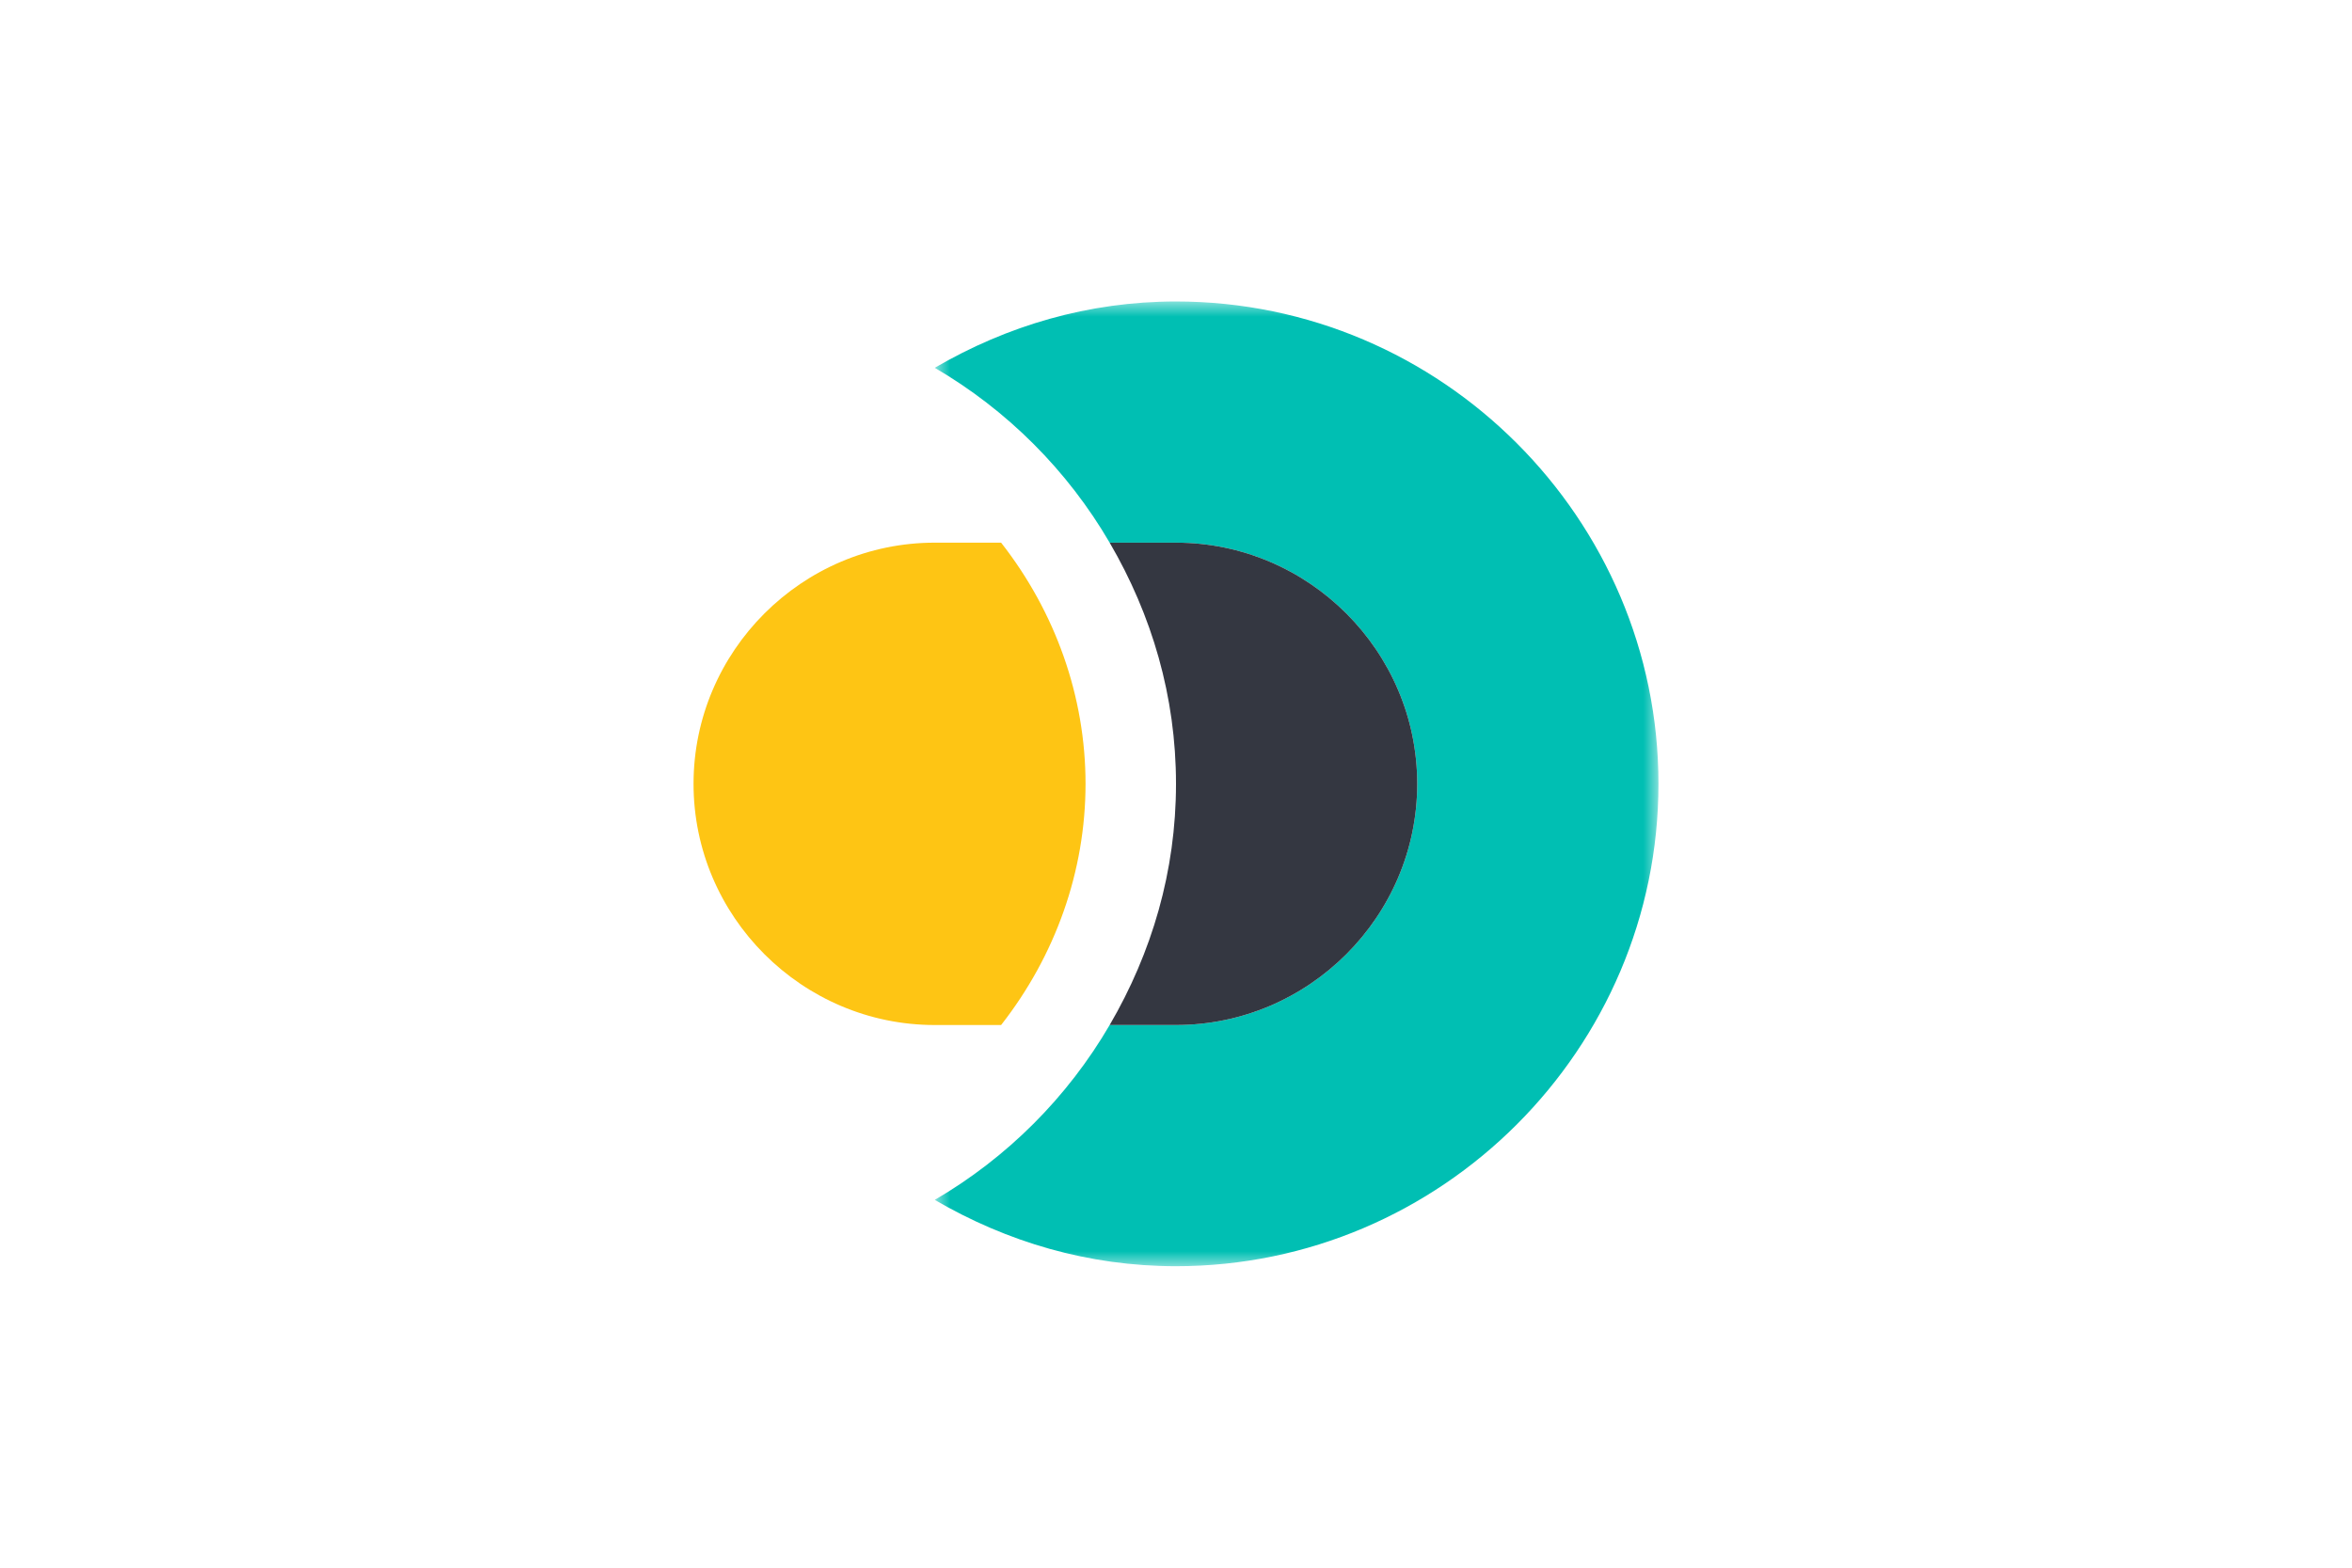
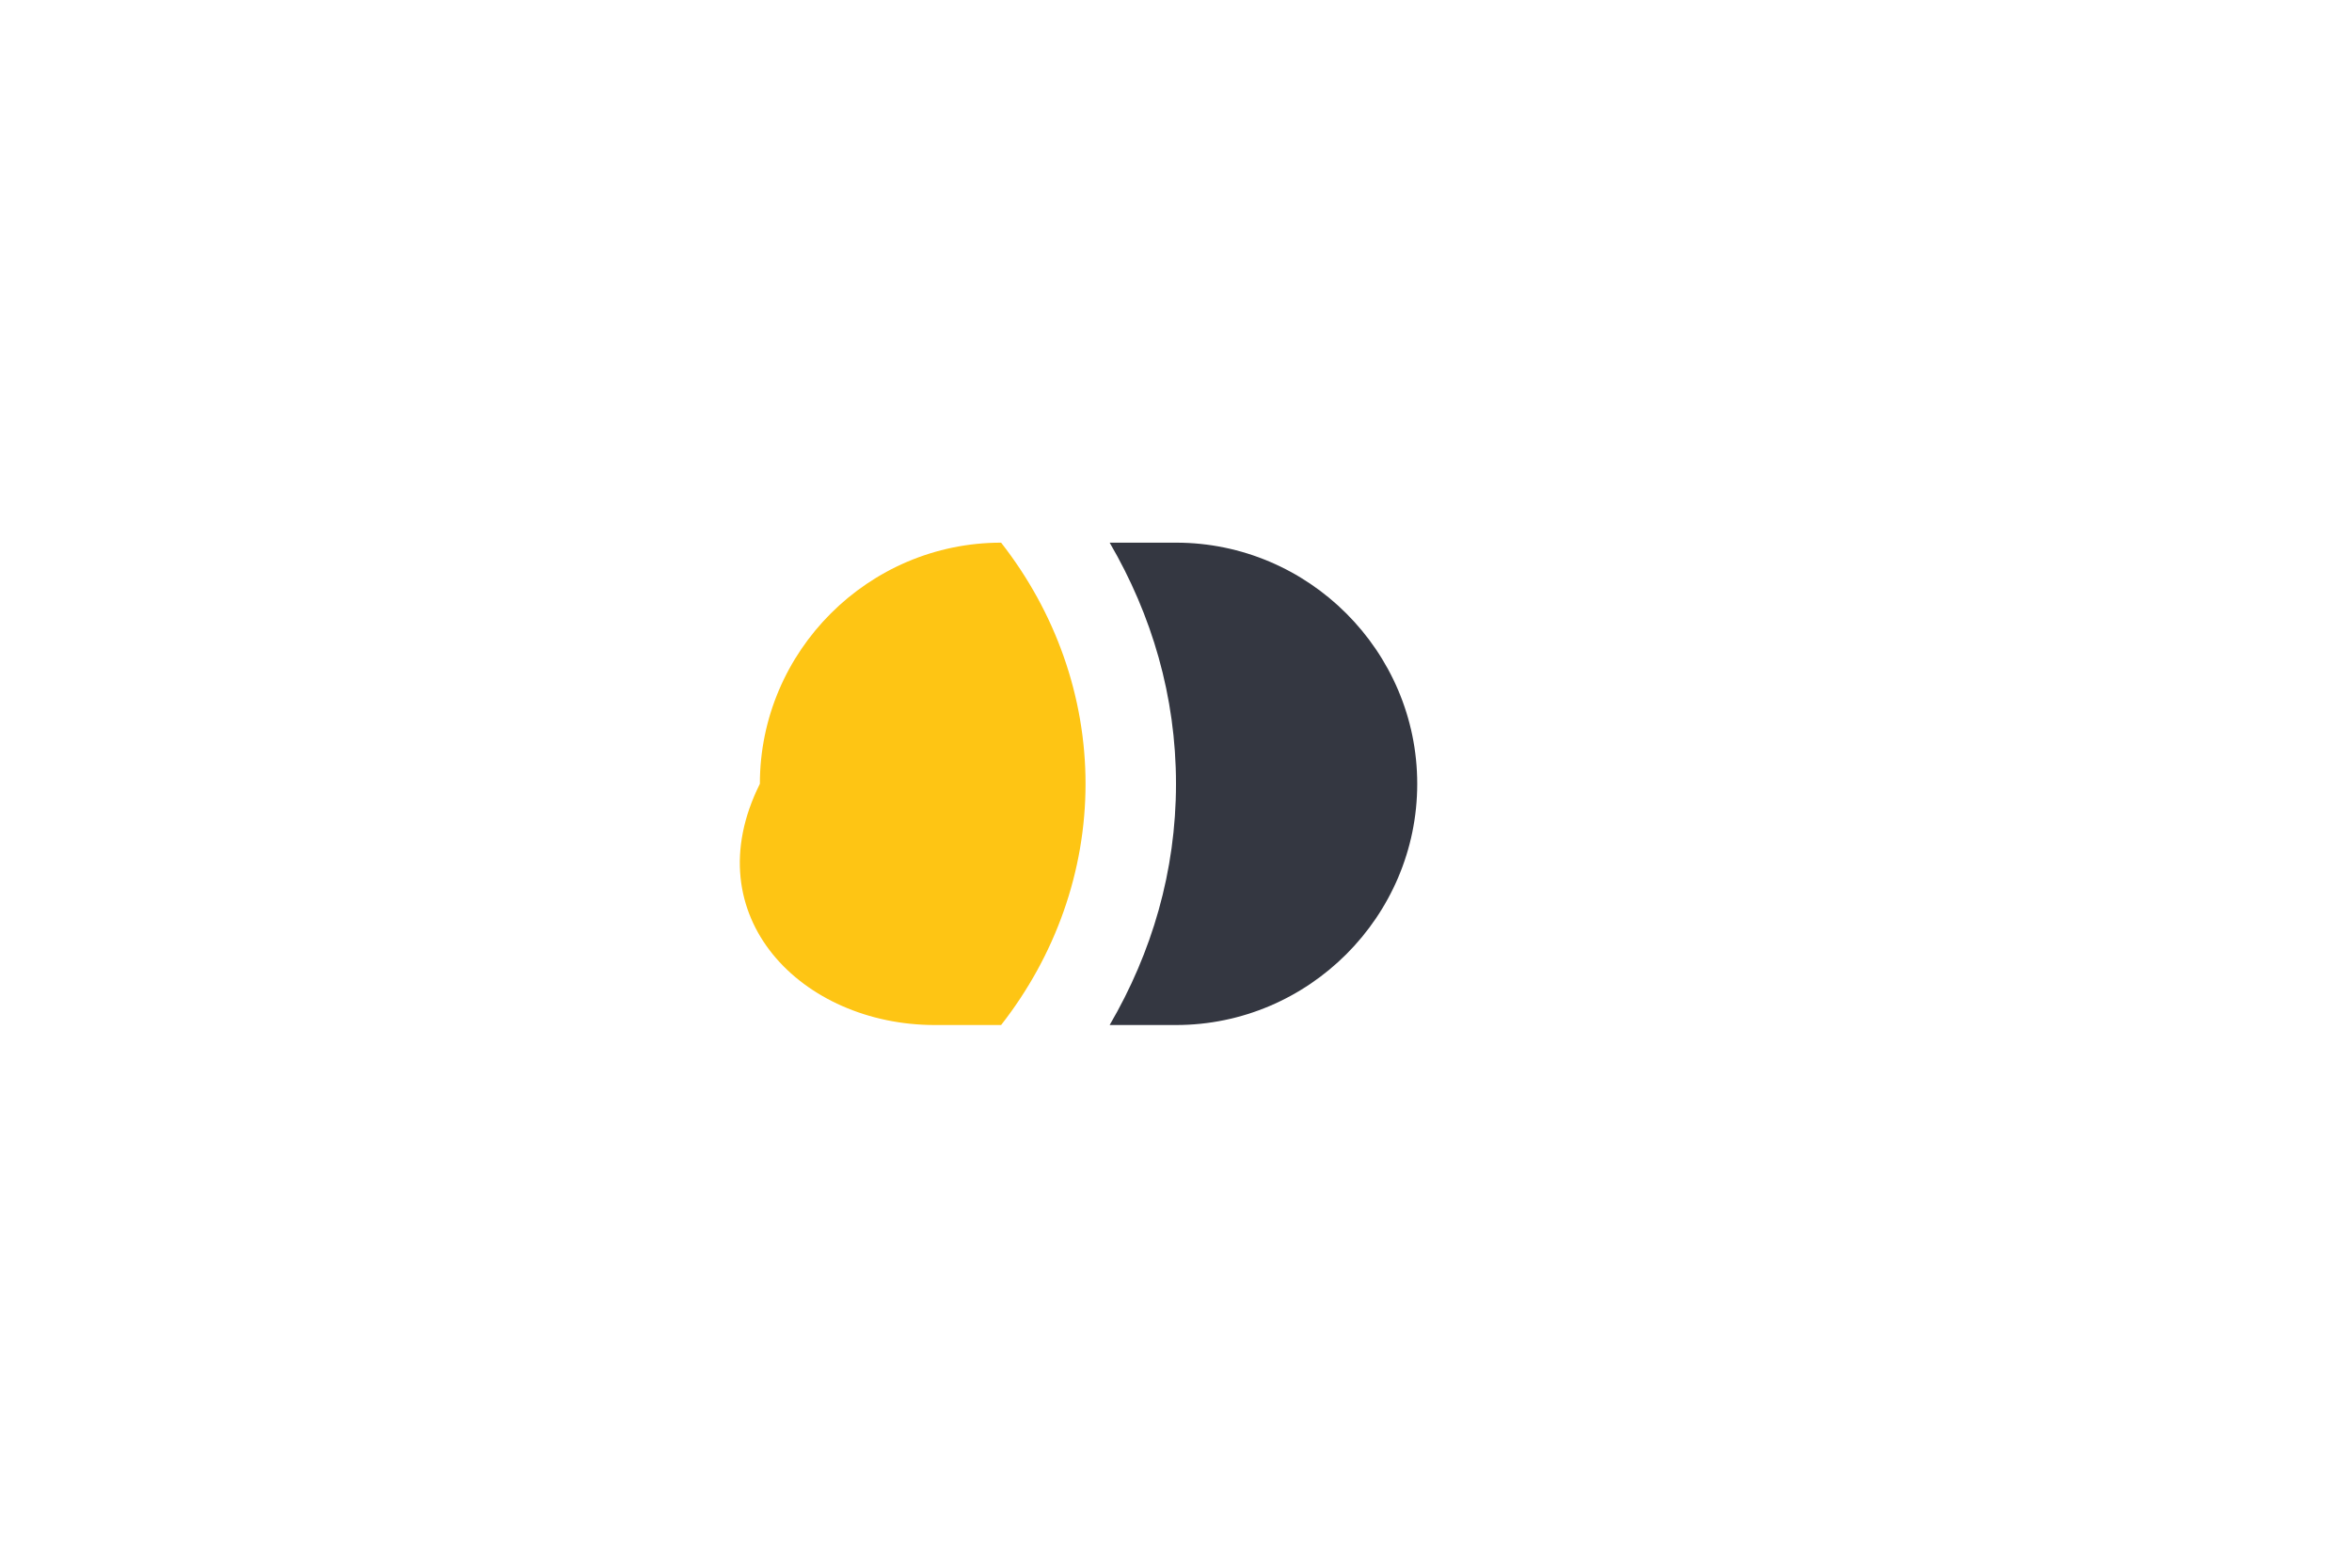
<svg xmlns="http://www.w3.org/2000/svg" version="1.0" id="katman_1" x="0px" y="0px" viewBox="0 0 78 52" style="enable-background:new 0 0 78 52;" xml:space="preserve">
  <style type="text/css">
	.st0{fill:none;}
	.st1{fill-rule:evenodd;clip-rule:evenodd;fill:#FEC514;}
	.st2{filter:url(#Adobe_OpacityMaskFilter);}
	.st3{fill-rule:evenodd;clip-rule:evenodd;fill:#FFFFFF;}
	.st4{mask:url(#mask-2_00000129917702448094273260000008668867446267536275_);fill-rule:evenodd;clip-rule:evenodd;fill:#00BFB3;}
	.st5{fill-rule:evenodd;clip-rule:evenodd;fill:#343741;}
</style>
  <g id="enterprise-search-logo-color-32px">
-     <rect id="bounding-box" x="23" y="10" class="st0" width="32" height="32" />
    <g id="Group-8">
-       <path id="Fill-1" class="st1" d="M31,34h2.2c1.8-2.3,2.8-5.1,2.8-8c0-2.9-1-5.7-2.8-8H31c-4.4,0-8,3.6-8,8C23,30.4,26.6,34,31,34" />
+       <path id="Fill-1" class="st1" d="M31,34h2.2c1.8-2.3,2.8-5.1,2.8-8c0-2.9-1-5.7-2.8-8c-4.4,0-8,3.6-8,8C23,30.4,26.6,34,31,34" />
      <g id="Group-5" transform="translate(8, 0)">
        <defs>
          <filter id="Adobe_OpacityMaskFilter" filterUnits="userSpaceOnUse" x="23" y="10" width="24" height="32">
            <feColorMatrix type="matrix" values="1 0 0 0 0  0 1 0 0 0  0 0 1 0 0  0 0 0 1 0" />
          </filter>
        </defs>
        <mask maskUnits="userSpaceOnUse" x="23" y="10" width="24" height="32" id="mask-2_00000129917702448094273260000008668867446267536275_">
          <g class="st2">
            <polygon id="path-1_00000161632339978982772840000009281464923412144523_" class="st3" points="23,10 47,10 47,42 23,42             " />
          </g>
        </mask>
-         <path id="Fill-3" class="st4" d="M31,10c-2.9,0-5.6,0.8-8,2.2c2.4,1.4,4.4,3.4,5.8,5.8H31c4.4,0,8,3.6,8,8c0,4.4-3.6,8-8,8h-2.2     c-1.4,2.4-3.4,4.4-5.8,5.8c2.4,1.4,5.1,2.2,8,2.2c8.8,0,16-7.2,16-16C47,17.2,39.8,10,31,10" />
      </g>
      <path id="Fill-6" class="st5" d="M39,18h-2.2c1.4,2.4,2.2,5.1,2.2,8c0,2.9-0.8,5.6-2.2,8H39c4.4,0,8-3.6,8-8    C47,21.6,43.4,18,39,18" />
    </g>
  </g>
</svg>